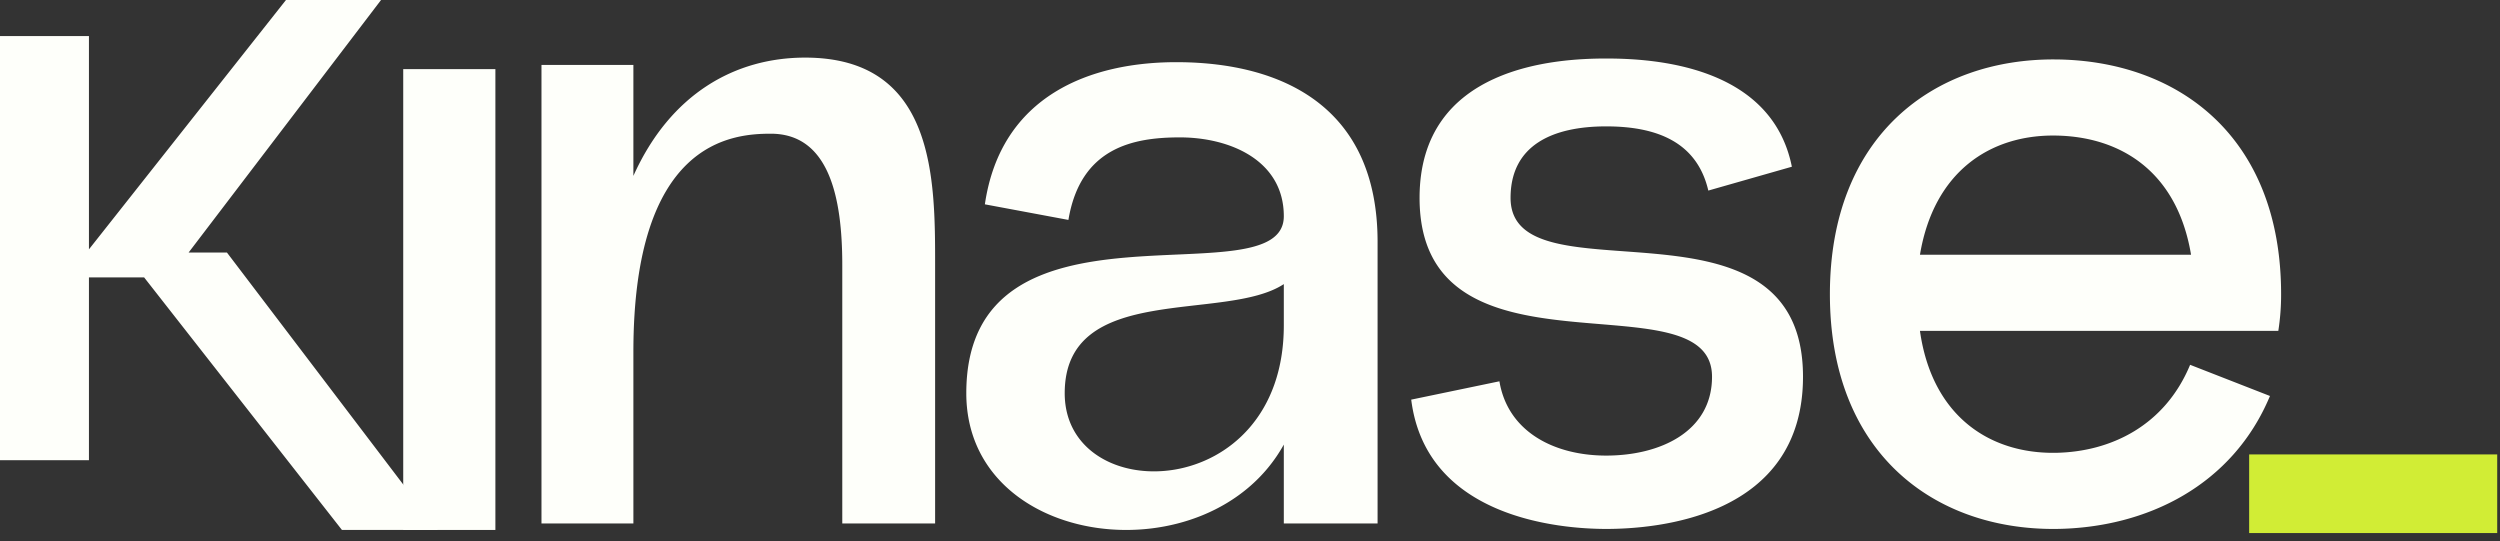
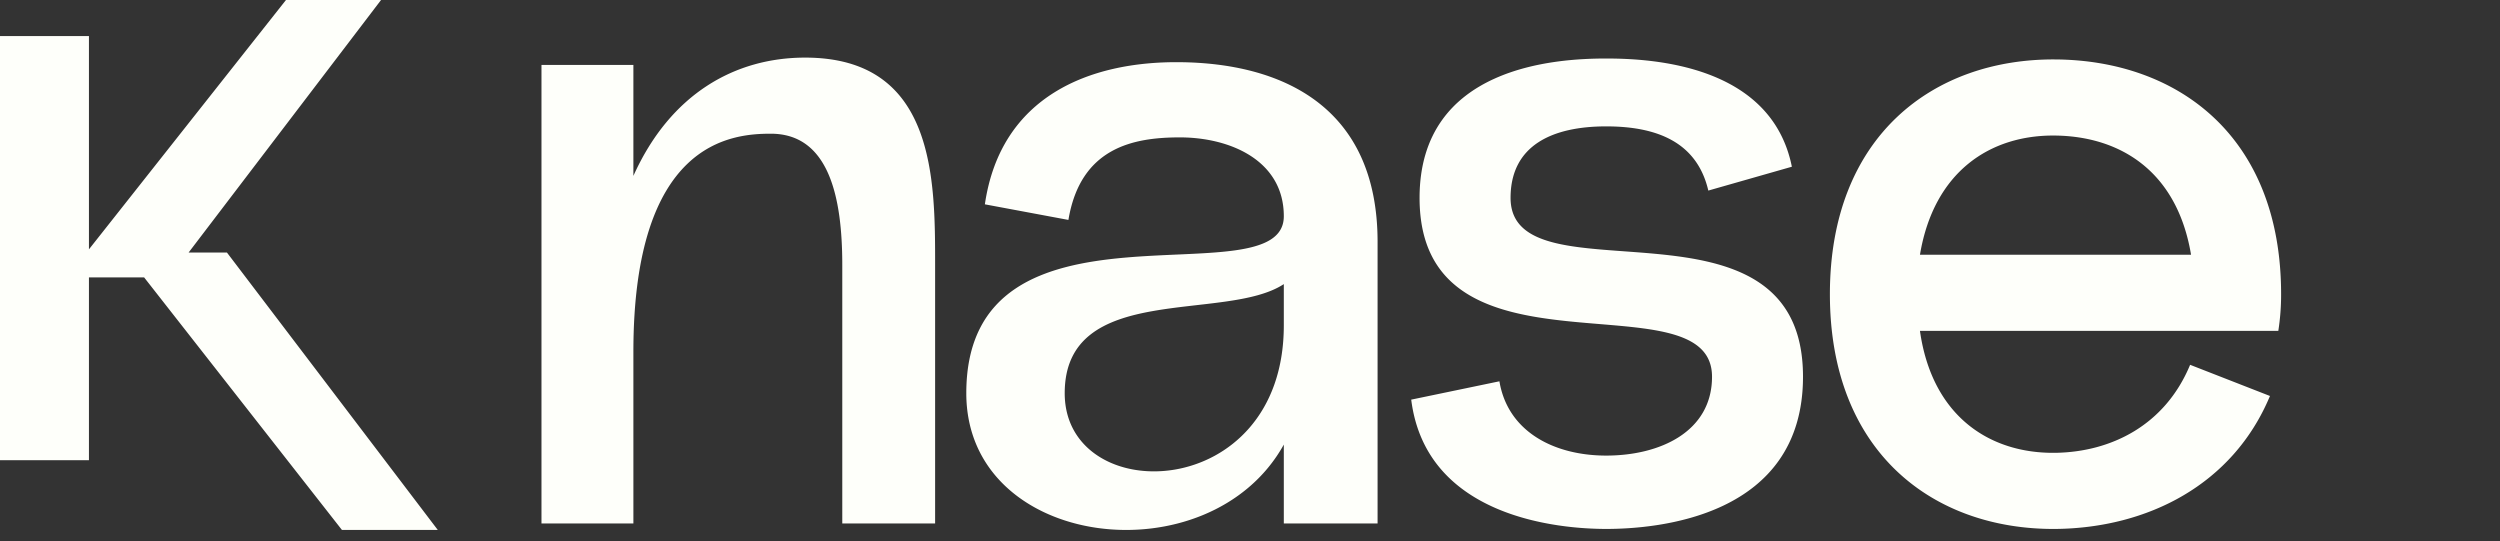
<svg xmlns="http://www.w3.org/2000/svg" width="217" height="47" viewBox="0 0 217 47" fill="none">
  <rect x="0" y="0" width="217" height="47" fill="#333333" stroke="none" />
  <path d="M69.886 5c-6.044 0-11.685 3.104-14.908 10.268V5.637H47v39.798h7.978V30.55c0-18.227 8.462-18.944 11.927-18.944 5.076 0 6.205 5.572 6.205 11.383v22.446h8.058V22.989c0-7.482 0-17.989-11.282-17.989Zm32.524.398c-7.817-.08-15.553 2.945-16.923 12.337l7.252 1.354c1.048-6.289 5.641-7.164 9.671-7.164 4.351 0 9.025 1.99 9.025 6.845 0 7.482-27.56-3.024-27.56 15.362 0 13.611 21.113 16.079 27.56 4.458v6.845h8.139V20.999c0-11.94-8.542-15.521-17.164-15.601Zm-9.993 28.734c0-9.71 13.941-6.129 19.018-9.472v3.582c0 15.521-19.018 15.92-19.018 5.89Zm37.733-1.035c.725 4.378 4.754 6.448 9.267 6.448 4.674 0 9.187-2.07 9.187-6.846 0-8.914-25.385 1.194-25.385-15.52 0-11.463 11.927-12.1 16.198-12.1 4.029 0 14.344.558 16.117 9.393l-7.252 2.07c-.967-4.14-4.352-5.572-8.865-5.572-4.593 0-8.3 1.592-8.3 6.208 0 9.233 25.384-1.433 25.384 15.521 0 12.179-12.652 13.213-17.084 13.213-4.029 0-15.633-.955-16.923-11.223l7.656-1.592ZM198 25.536c0-13.77-9.026-20.297-19.582-20.377-10.557-.08-19.583 6.607-19.583 20.377s9.026 20.456 19.583 20.376c7.977-.08 15.391-3.82 18.615-11.541l-6.931-2.706c-2.175 5.253-6.849 7.561-11.684 7.64-5.722.08-10.718-3.183-11.766-10.585h31.106a20.43 20.43 0 0 0 .242-3.184Zm-19.582-13.77c5.641.08 10.556 3.104 11.765 10.347h-23.531c1.209-7.243 6.125-10.427 11.766-10.347ZM0 3.132v36.813h7.72V24.08h4.791L29.681 46H38L19.699 21.921H16.37L33.075 0h-8.252L7.72 21.643V3.132H0Z" fill="#FEFFFA" />
-   <path d="M43 6h-8v40h8V6Z" fill="#FEFFFA" />
-   <path d="M216.758 39.444h-21.531v6.825h21.531v-6.825Z" fill="#D1ED35" />
</svg>